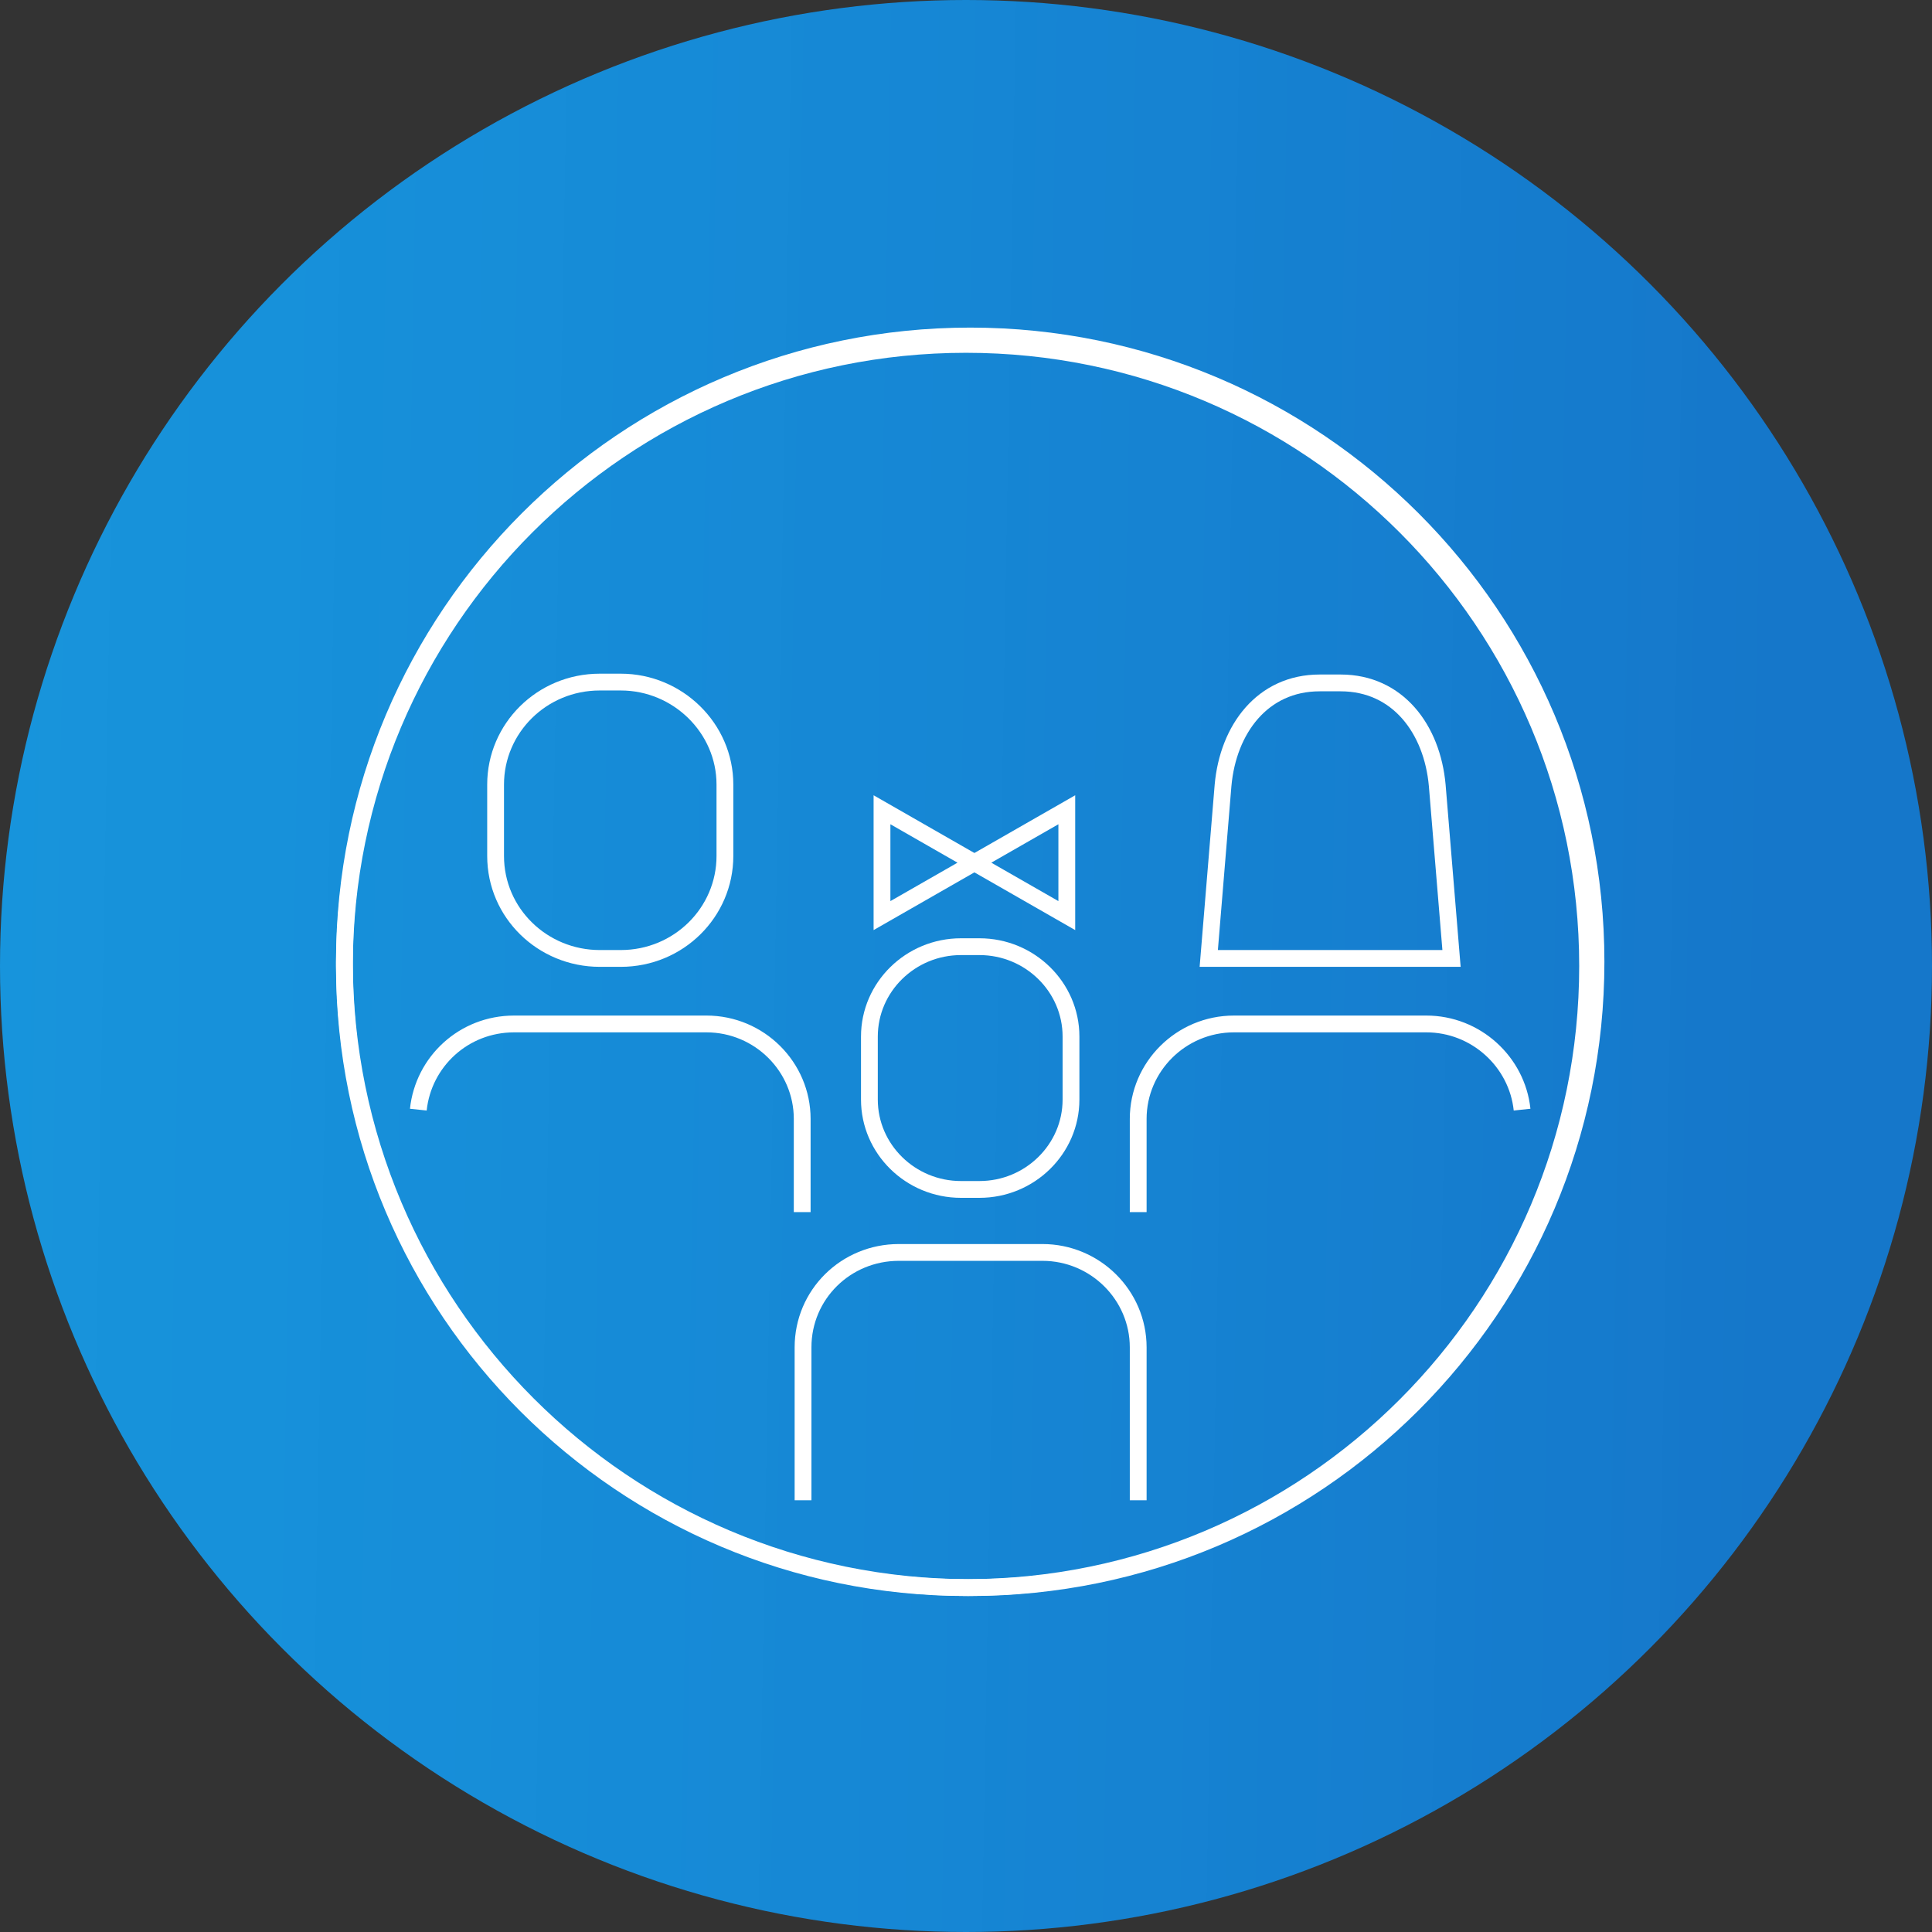
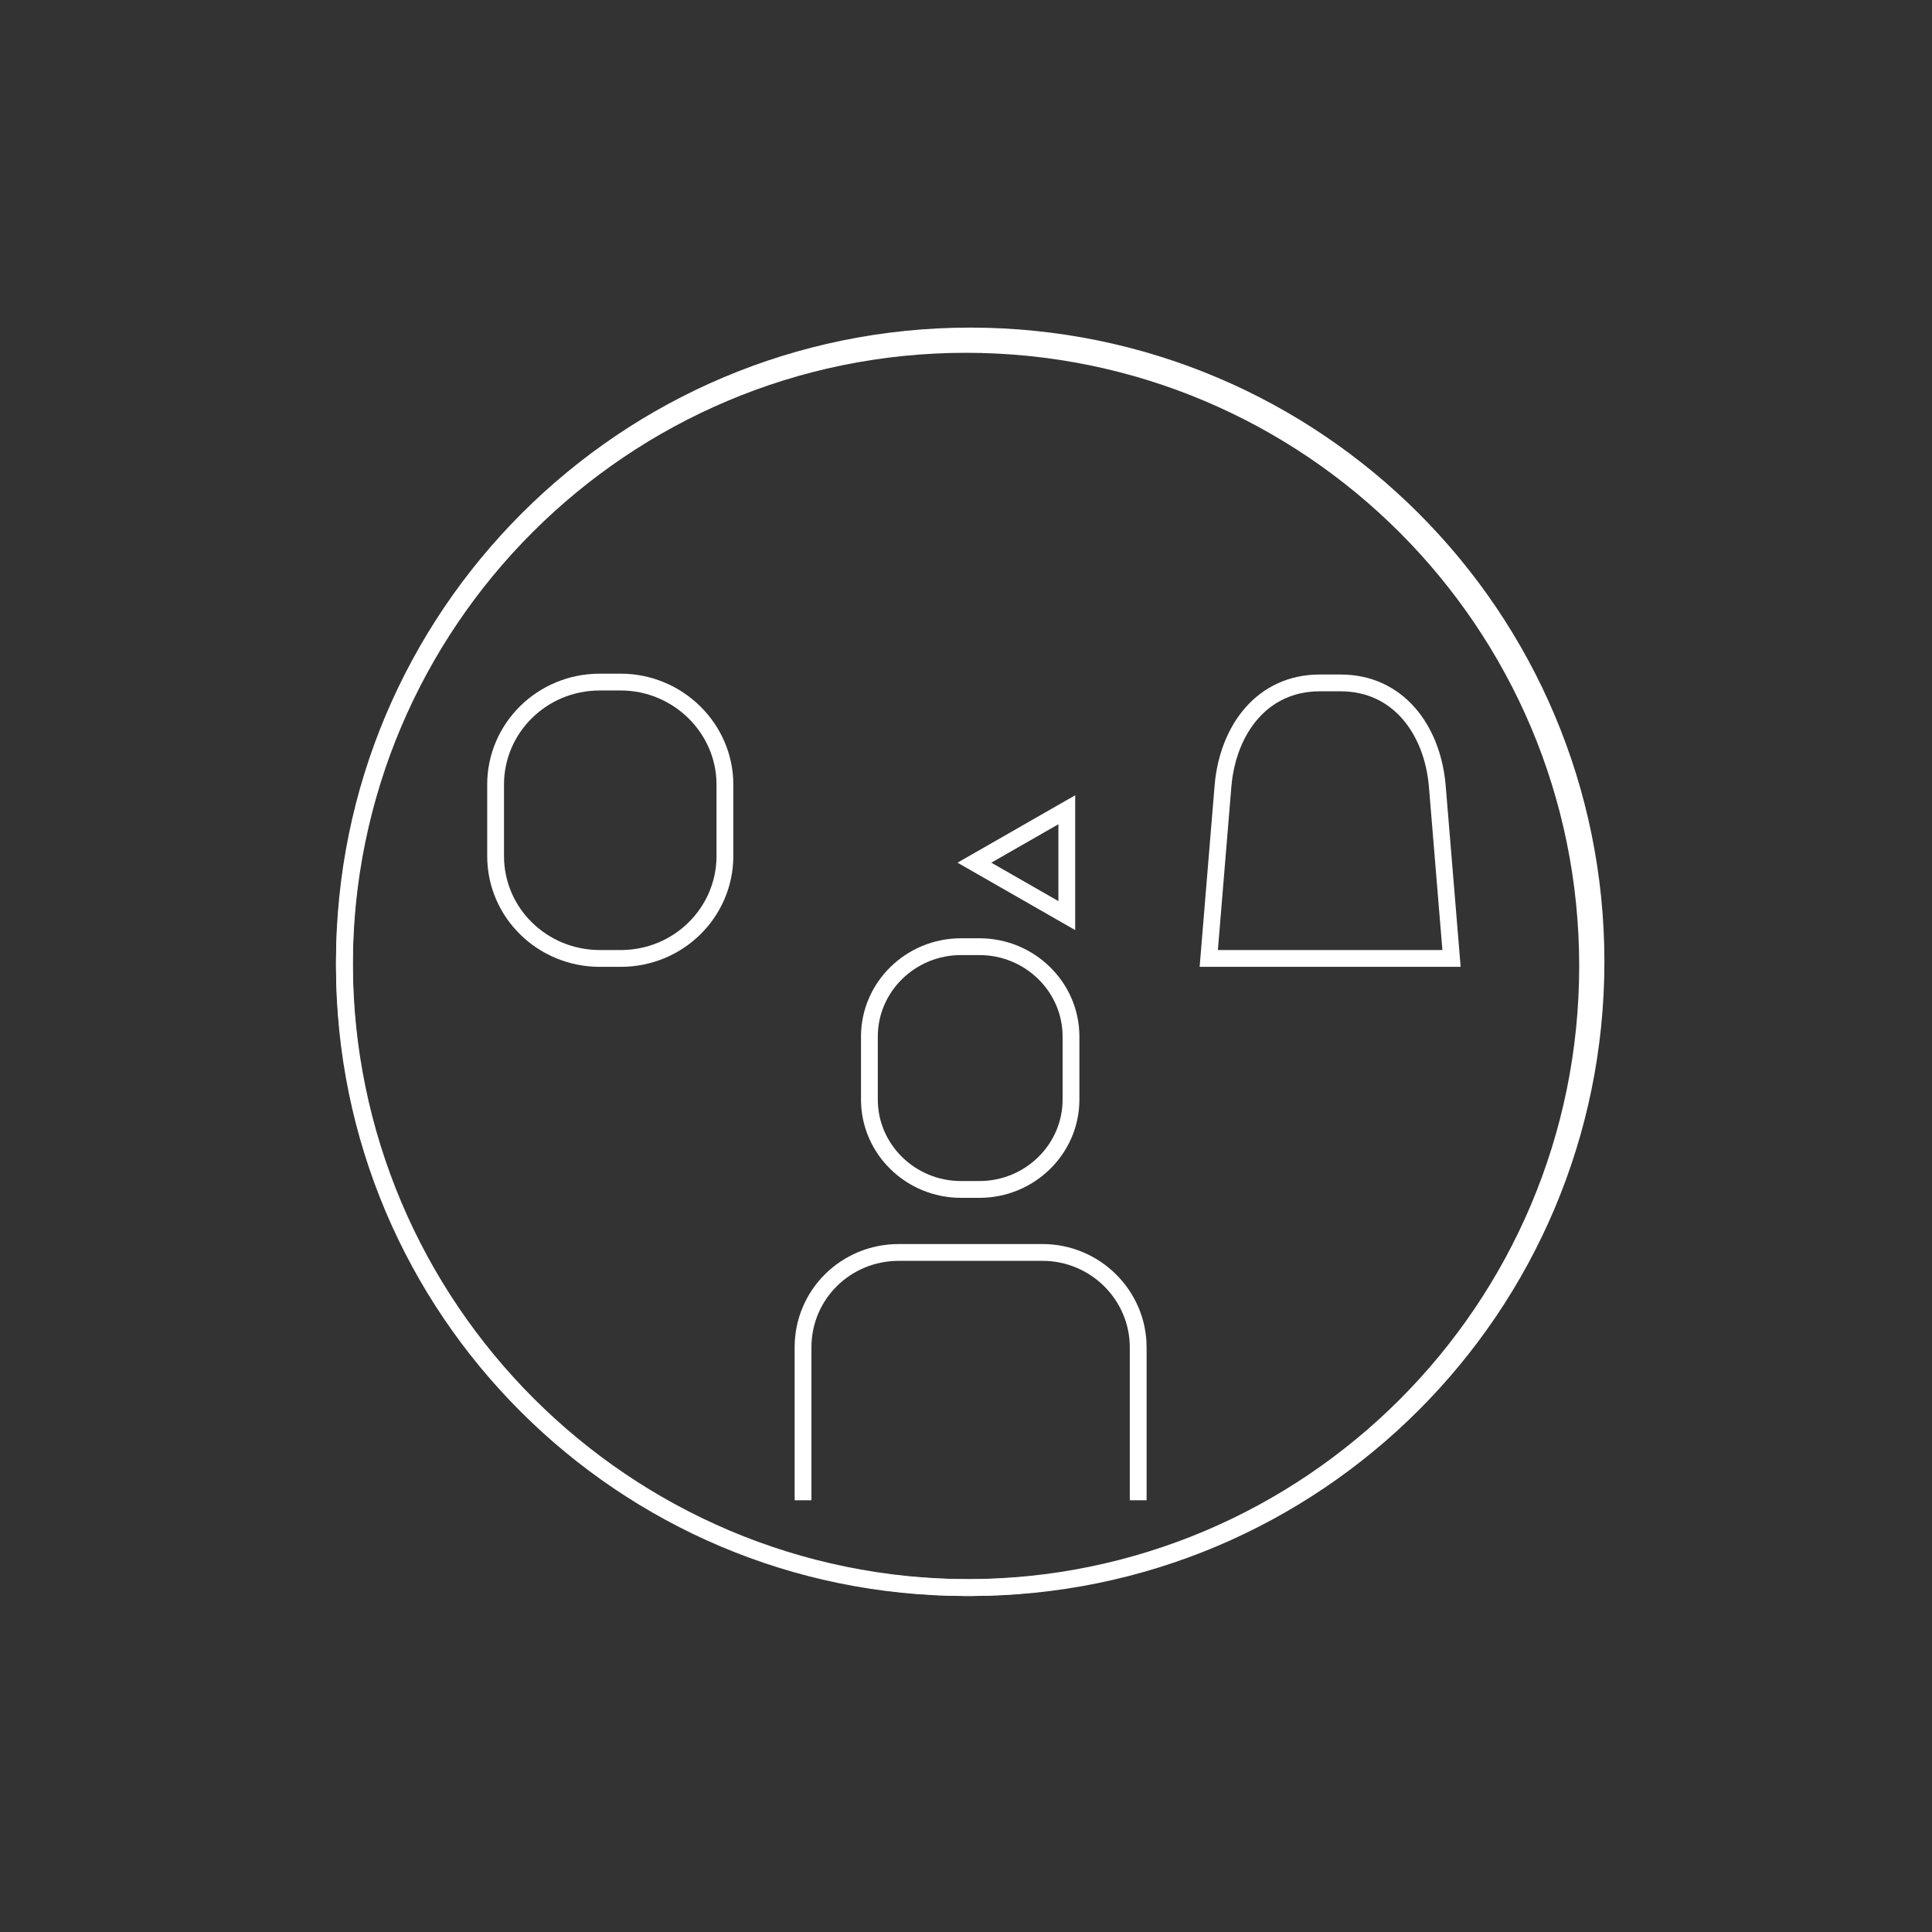
<svg xmlns="http://www.w3.org/2000/svg" width="230" height="230" viewBox="0 0 230 230" fill="none">
  <rect x="0" y="0" width="230" height="230" fill="#333333" stroke="none" />
  <g clip-path="url(#clip0_224_124)">
-     <circle cx="115" cy="115" r="115" fill="url(#paint0_linear_224_124)" />
    <path d="M115 189C155.869 189 189 155.869 189 115C189 74.131 155.869 41 115 41C74.131 41 41 74.131 41 115C41 155.869 74.131 189 115 189Z" stroke="white" stroke-width="2" stroke-miterlimit="10" />
-     <path d="M95.5 144.3V133.2C95.5 127 90.4 121.9 84.1 121.9H61.2C55.2 121.9 50.4 126.4 49.8 132.1" stroke="white" stroke-width="2" stroke-miterlimit="10" />
    <path d="M135.5 178.6V160.4C135.5 154.2 130.4 149.1 124.1 149.1H107C100.7 149.1 95.6 154.1 95.6 160.4V178.6" stroke="white" stroke-width="2" stroke-miterlimit="10" />
    <path d="M171.1 93.5C170.5 86.8 166.4 81.3 159.6 81.3H157.1C150.3 81.3 146.2 86.8 145.6 93.5L143.9 114.1H172.8L171.1 93.5Z" stroke="white" stroke-width="2" stroke-miterlimit="10" />
-     <path d="M135.5 144.3V133.2C135.5 127 140.6 121.9 146.9 121.9H169.8C175.7 121.9 180.6 126.4 181.2 132.1" stroke="white" stroke-width="2" stroke-miterlimit="10" />
    <path d="M59 93.4C59 86.7 64.5 81.2 71.4 81.2H73.9C80.7 81.2 86.3 86.7 86.3 93.4V101.9C86.3 108.6 80.8 114.1 73.9 114.1H71.4C64.6 114.1 59 108.7 59 101.9V93.4Z" stroke="white" stroke-width="2" stroke-miterlimit="10" />
    <path d="M115.5 189C156.645 189 190 155.645 190 114.5C190 73.355 156.645 40 115.5 40C74.355 40 41 73.355 41 114.5C41 155.645 74.355 189 115.5 189Z" stroke="white" stroke-width="2" stroke-miterlimit="10" />
    <path d="M103.5 123.4C103.5 117.5 108.4 112.7 114.4 112.7H116.6C122.6 112.7 127.5 117.5 127.5 123.4V130.9C127.5 136.8 122.6 141.6 116.6 141.6H114.4C108.4 141.6 103.5 136.8 103.5 130.9V123.4V123.4Z" stroke="white" stroke-width="2" stroke-miterlimit="10" />
-     <path d="M116 102.7L105 96.4V109L116 102.7Z" stroke="white" stroke-width="2" stroke-miterlimit="10" />
    <path d="M116 102.7L127 96.4V109L116 102.7Z" stroke="white" stroke-width="2" stroke-miterlimit="10" />
  </g>
  <defs>
    <linearGradient id="paint0_linear_224_124" x1="-23.16" y1="263.628" x2="209.563" y2="267.714" gradientUnits="userSpaceOnUse">
      <stop offset="0.007" stop-color="#12AAFF" stop-opacity="0.83" />
      <stop offset="1" stop-color="#1577CA" />
    </linearGradient>
    <clipPath id="clip0_224_124">
      <rect width="230" height="230" fill="white" />
    </clipPath>
  </defs>
</svg>